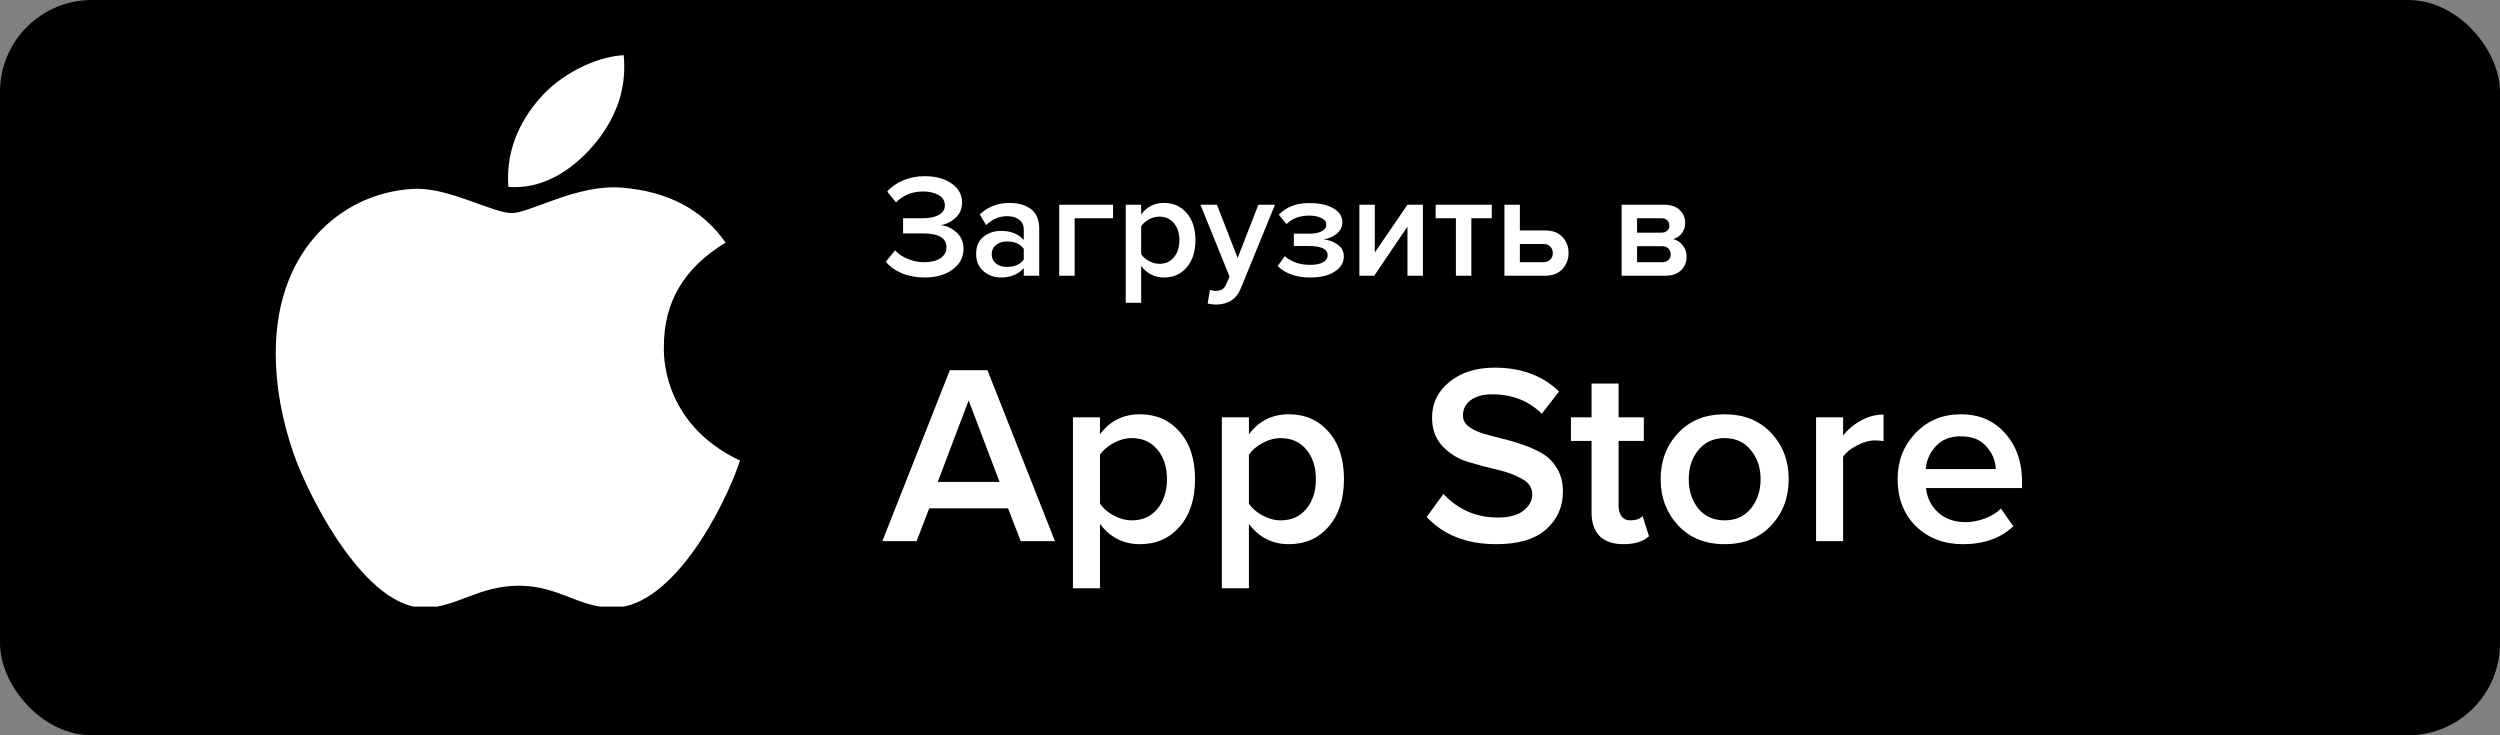
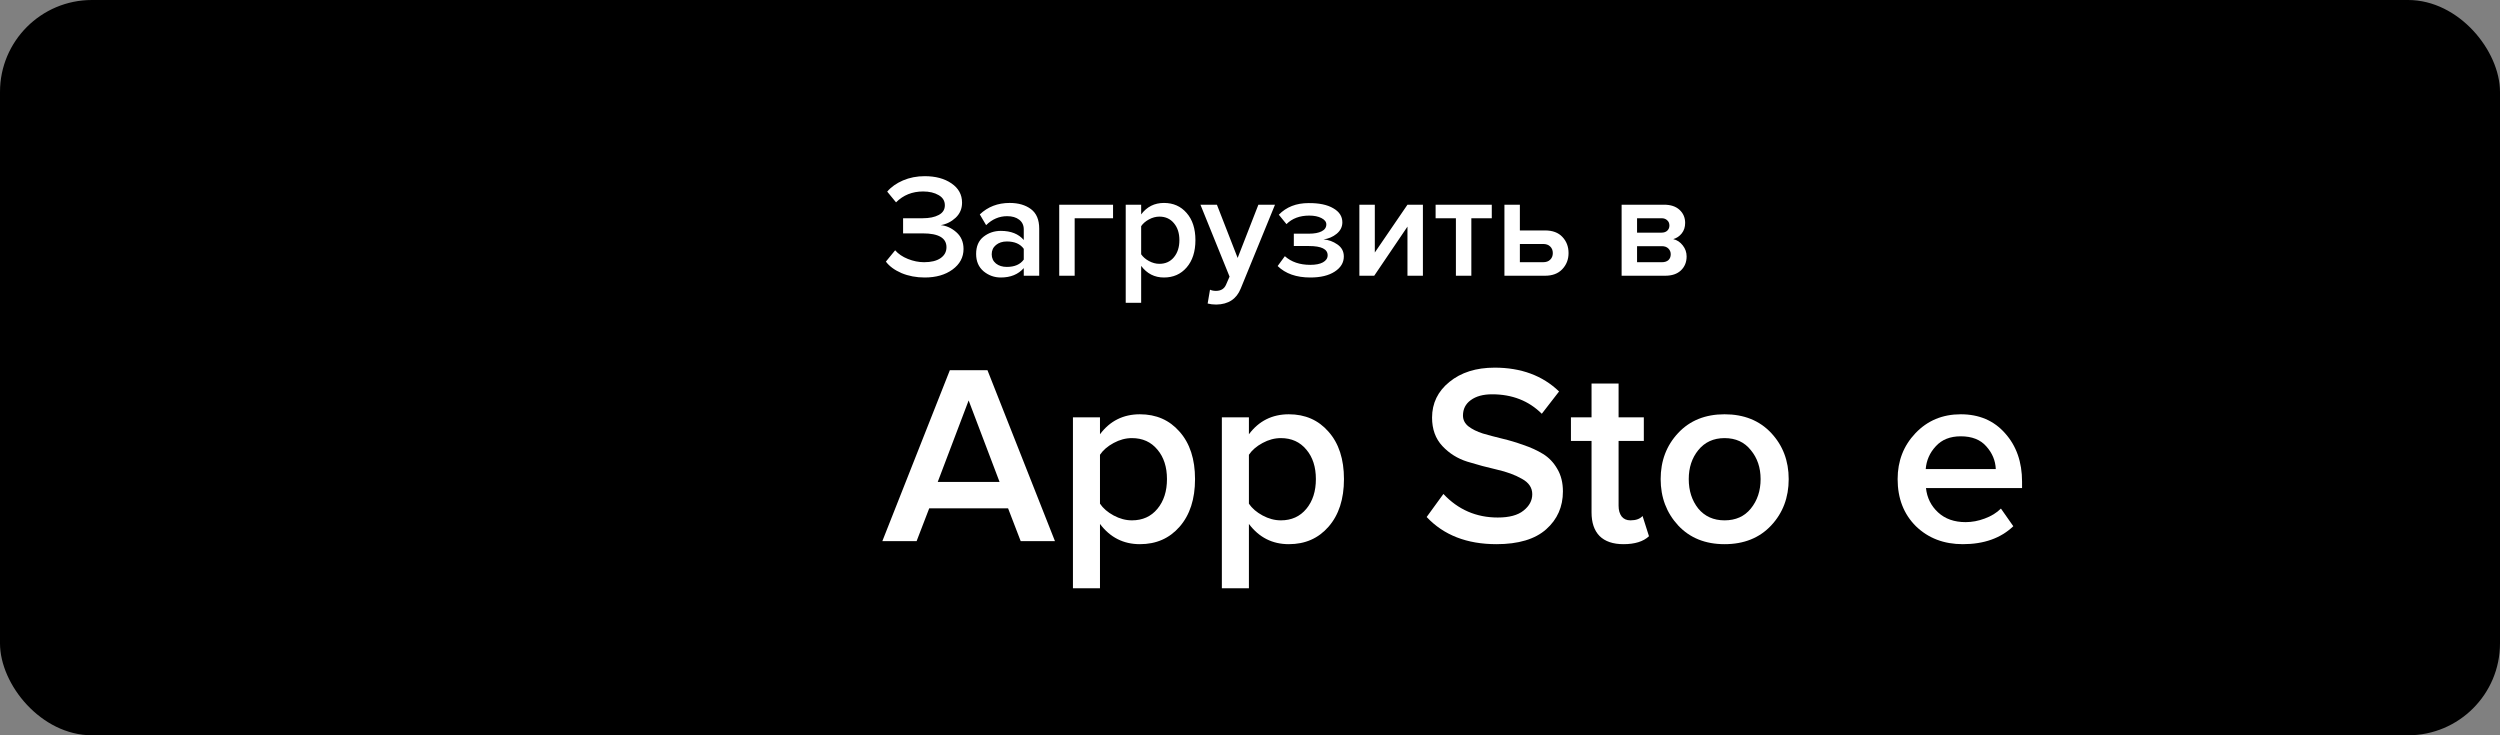
<svg xmlns="http://www.w3.org/2000/svg" width="136" height="40" viewBox="0 0 136 40" fill="none">
  <rect x="0" y="0" width="136" height="40" fill="#808080" stroke="none" />
  <rect width="136" height="40" rx="5" fill="black" />
  <path d="M57.389 29.436H55.525L54.839 27.652H50.55L49.864 29.436H48L51.672 20.139H53.718L57.389 29.436ZM54.376 26.216L52.694 21.784L51.013 26.216H54.376Z" fill="white" />
  <path d="M62.011 29.603C61.115 29.603 60.391 29.236 59.839 28.502V32H58.368V22.704H59.839V23.624C60.381 22.899 61.105 22.537 62.011 22.537C62.899 22.537 63.618 22.852 64.169 23.484C64.73 24.116 65.01 24.976 65.01 26.063C65.01 27.15 64.73 28.014 64.169 28.655C63.618 29.287 62.899 29.603 62.011 29.603ZM61.577 28.307C62.156 28.307 62.619 28.098 62.964 27.679C63.31 27.261 63.483 26.722 63.483 26.063C63.483 25.403 63.31 24.869 62.964 24.46C62.619 24.042 62.156 23.833 61.577 23.833C61.241 23.833 60.909 23.921 60.582 24.098C60.255 24.274 60.008 24.488 59.839 24.739V27.401C60.008 27.652 60.255 27.865 60.582 28.042C60.909 28.218 61.241 28.307 61.577 28.307Z" fill="white" />
  <path d="M70.113 29.603C69.216 29.603 68.492 29.236 67.941 28.502V32H66.469V22.704H67.941V23.624C68.483 22.899 69.207 22.537 70.113 22.537C71.001 22.537 71.72 22.852 72.271 23.484C72.832 24.116 73.112 24.976 73.112 26.063C73.112 27.15 72.832 28.014 72.271 28.655C71.72 29.287 71.001 29.603 70.113 29.603ZM69.679 28.307C70.258 28.307 70.72 28.098 71.066 27.679C71.412 27.261 71.584 26.722 71.584 26.063C71.584 25.403 71.412 24.869 71.066 24.46C70.72 24.042 70.258 23.833 69.679 23.833C69.342 23.833 69.011 23.921 68.684 24.098C68.357 24.274 68.109 24.488 67.941 24.739V27.401C68.109 27.652 68.357 27.865 68.684 28.042C69.011 28.218 69.342 28.307 69.679 28.307Z" fill="white" />
  <path d="M81.407 29.603C79.8 29.603 78.535 29.11 77.61 28.125L78.521 26.871C79.324 27.726 80.31 28.153 81.477 28.153C82.103 28.153 82.57 28.028 82.879 27.777C83.196 27.526 83.355 27.229 83.355 26.885C83.355 26.532 83.168 26.253 82.795 26.049C82.421 25.835 81.968 25.668 81.435 25.547C80.903 25.426 80.366 25.282 79.824 25.115C79.291 24.948 78.838 24.664 78.465 24.265C78.091 23.865 77.904 23.35 77.904 22.718C77.904 21.937 78.217 21.291 78.843 20.78C79.478 20.26 80.3 20 81.309 20C82.748 20 83.916 20.432 84.813 21.296L83.874 22.509C83.164 21.803 82.262 21.45 81.169 21.45C80.683 21.45 80.296 21.556 80.006 21.77C79.726 21.974 79.586 22.253 79.586 22.606C79.586 22.839 79.684 23.034 79.88 23.192C80.085 23.35 80.347 23.48 80.665 23.582C80.982 23.675 81.333 23.768 81.716 23.861C82.108 23.953 82.496 24.07 82.879 24.209C83.271 24.339 83.626 24.502 83.944 24.697C84.261 24.892 84.518 25.161 84.715 25.505C84.92 25.849 85.023 26.258 85.023 26.732C85.023 27.568 84.719 28.256 84.112 28.794C83.505 29.333 82.603 29.603 81.407 29.603Z" fill="white" />
  <path d="M88.317 29.603C87.748 29.603 87.313 29.454 87.014 29.157C86.725 28.86 86.58 28.432 86.58 27.875V23.986H85.459V22.704H86.58V20.864H88.051V22.704H89.424V23.986H88.051V27.512C88.051 27.754 88.107 27.949 88.219 28.098C88.332 28.237 88.49 28.307 88.696 28.307C88.995 28.307 89.214 28.228 89.355 28.07L89.705 29.171C89.397 29.459 88.934 29.603 88.317 29.603Z" fill="white" />
  <path d="M93.816 29.603C92.769 29.603 91.928 29.264 91.293 28.585C90.658 27.898 90.34 27.057 90.34 26.063C90.34 25.069 90.658 24.232 91.293 23.554C91.928 22.876 92.769 22.537 93.816 22.537C94.871 22.537 95.717 22.876 96.352 23.554C96.987 24.232 97.305 25.069 97.305 26.063C97.305 27.066 96.987 27.907 96.352 28.585C95.717 29.264 94.871 29.603 93.816 29.603ZM93.816 28.307C94.423 28.307 94.899 28.093 95.245 27.666C95.6 27.229 95.777 26.695 95.777 26.063C95.777 25.44 95.6 24.915 95.245 24.488C94.899 24.051 94.423 23.833 93.816 23.833C93.218 23.833 92.741 24.051 92.386 24.488C92.04 24.915 91.868 25.44 91.868 26.063C91.868 26.695 92.04 27.229 92.386 27.666C92.741 28.093 93.218 28.307 93.816 28.307Z" fill="white" />
-   <path d="M100.265 29.436H98.794V22.704H100.265V23.693C100.527 23.359 100.854 23.085 101.246 22.871C101.638 22.657 102.045 22.55 102.465 22.55V24C102.334 23.972 102.18 23.958 102.003 23.958C101.694 23.958 101.363 24.051 101.008 24.237C100.662 24.413 100.415 24.618 100.265 24.85V29.436Z" fill="white" />
  <path d="M106.777 29.603C105.749 29.603 104.899 29.278 104.226 28.627C103.563 27.968 103.231 27.113 103.231 26.063C103.231 25.078 103.554 24.246 104.198 23.568C104.852 22.88 105.674 22.537 106.665 22.537C107.664 22.537 108.468 22.88 109.075 23.568C109.692 24.256 110 25.134 110 26.202V26.55H104.773C104.829 27.08 105.049 27.521 105.432 27.875C105.815 28.228 106.314 28.404 106.931 28.404C107.277 28.404 107.622 28.339 107.968 28.209C108.323 28.079 108.617 27.898 108.851 27.666L109.524 28.627C108.842 29.278 107.926 29.603 106.777 29.603ZM108.571 25.519C108.552 25.055 108.379 24.641 108.052 24.279C107.734 23.916 107.272 23.735 106.665 23.735C106.086 23.735 105.632 23.916 105.305 24.279C104.978 24.632 104.796 25.045 104.759 25.519H108.571Z" fill="white" />
  <path d="M50.304 15.096C49.845 15.096 49.424 15.016 49.04 14.856C48.661 14.691 48.379 14.483 48.192 14.232L48.696 13.616C48.867 13.813 49.099 13.971 49.392 14.088C49.685 14.205 49.979 14.264 50.272 14.264C50.651 14.264 50.947 14.192 51.16 14.048C51.379 13.899 51.488 13.699 51.488 13.448C51.488 12.947 51.059 12.696 50.2 12.696H49.128V11.872H50.2C50.557 11.872 50.845 11.813 51.064 11.696C51.288 11.579 51.4 11.403 51.4 11.168C51.4 10.928 51.288 10.744 51.064 10.616C50.84 10.483 50.557 10.416 50.216 10.416C49.629 10.416 49.139 10.613 48.744 11.008L48.264 10.424C48.477 10.173 48.763 9.971 49.12 9.816C49.483 9.661 49.877 9.584 50.304 9.584C50.896 9.584 51.381 9.715 51.76 9.976C52.144 10.237 52.336 10.587 52.336 11.024C52.336 11.355 52.219 11.629 51.984 11.848C51.755 12.061 51.485 12.195 51.176 12.248C51.48 12.275 51.763 12.403 52.024 12.632C52.285 12.861 52.416 13.165 52.416 13.544C52.416 13.997 52.216 14.371 51.816 14.664C51.421 14.952 50.917 15.096 50.304 15.096ZM56.533 15H55.693V14.584C55.394 14.925 54.978 15.096 54.445 15.096C54.093 15.096 53.781 14.984 53.509 14.76C53.237 14.531 53.101 14.216 53.101 13.816C53.101 13.405 53.234 13.093 53.501 12.88C53.773 12.667 54.088 12.56 54.445 12.56C54.994 12.56 55.41 12.725 55.693 13.056V12.48C55.693 12.256 55.61 12.08 55.445 11.952C55.28 11.824 55.061 11.76 54.789 11.76C54.357 11.76 53.976 11.923 53.645 12.248L53.301 11.664C53.738 11.248 54.28 11.04 54.925 11.04C55.4 11.04 55.786 11.152 56.085 11.376C56.384 11.6 56.533 11.955 56.533 12.44V15ZM54.773 14.52C55.194 14.52 55.501 14.387 55.693 14.12V13.536C55.501 13.269 55.194 13.136 54.773 13.136C54.533 13.136 54.336 13.2 54.181 13.328C54.026 13.456 53.949 13.624 53.949 13.832C53.949 14.04 54.026 14.208 54.181 14.336C54.336 14.459 54.533 14.52 54.773 14.52ZM60.55 11.136V11.872H58.462V15H57.622V11.136H60.55ZM63.319 15.096C62.807 15.096 62.394 14.885 62.079 14.464V16.472H61.239V11.136H62.079V11.664C62.389 11.248 62.802 11.04 63.319 11.04C63.826 11.04 64.237 11.221 64.551 11.584C64.871 11.947 65.031 12.44 65.031 13.064C65.031 13.688 64.871 14.184 64.551 14.552C64.237 14.915 63.826 15.096 63.319 15.096ZM63.071 14.352C63.402 14.352 63.666 14.232 63.863 13.992C64.061 13.752 64.159 13.443 64.159 13.064C64.159 12.685 64.061 12.379 63.863 12.144C63.666 11.904 63.402 11.784 63.071 11.784C62.879 11.784 62.69 11.835 62.503 11.936C62.317 12.037 62.175 12.16 62.079 12.304V13.832C62.175 13.976 62.317 14.099 62.503 14.2C62.69 14.301 62.879 14.352 63.071 14.352ZM65.696 16.512L65.824 15.76C65.92 15.803 66.027 15.824 66.144 15.824C66.416 15.824 66.6 15.712 66.696 15.488L66.888 15.048L65.304 11.136H66.2L67.328 14.032L68.456 11.136H69.36L67.496 15.696C67.267 16.267 66.824 16.557 66.168 16.568C65.992 16.568 65.835 16.549 65.696 16.512ZM71.28 15.096C70.522 15.096 69.93 14.888 69.504 14.472L69.896 13.936C70.248 14.251 70.709 14.408 71.28 14.408C71.573 14.408 71.802 14.363 71.968 14.272C72.138 14.176 72.224 14.048 72.224 13.888C72.224 13.552 71.885 13.384 71.208 13.384H70.384V12.712H71.208C71.501 12.712 71.73 12.669 71.896 12.584C72.066 12.499 72.152 12.373 72.152 12.208C72.152 12.069 72.064 11.955 71.888 11.864C71.712 11.773 71.49 11.728 71.224 11.728C70.706 11.728 70.293 11.883 69.984 12.192L69.568 11.68C69.978 11.259 70.517 11.048 71.184 11.048C71.754 11.043 72.202 11.136 72.528 11.328C72.858 11.515 73.024 11.771 73.024 12.096C73.024 12.341 72.92 12.549 72.712 12.72C72.509 12.885 72.272 12.987 72 13.024C72.272 13.045 72.522 13.136 72.752 13.296C72.986 13.456 73.104 13.675 73.104 13.952C73.104 14.288 72.938 14.563 72.608 14.776C72.282 14.989 71.84 15.096 71.28 15.096ZM74.758 15H73.95V11.136H74.79V13.736L76.566 11.136H77.406V15H76.566V12.328L74.758 15ZM80.041 15H79.201V11.872H78.097V11.136H81.153V11.872H80.041V15ZM81.841 11.136H82.681V12.536H84.049C84.46 12.536 84.774 12.653 84.993 12.888C85.217 13.123 85.329 13.416 85.329 13.768C85.329 14.115 85.214 14.408 84.985 14.648C84.761 14.883 84.449 15 84.049 15H81.841V11.136ZM83.945 13.272H82.681V14.264H83.945C84.11 14.264 84.238 14.219 84.329 14.128C84.425 14.037 84.473 13.917 84.473 13.768C84.473 13.619 84.425 13.499 84.329 13.408C84.238 13.317 84.11 13.272 83.945 13.272ZM90.584 15H88.216V11.136H90.528C90.885 11.136 91.165 11.229 91.368 11.416C91.57 11.603 91.672 11.84 91.672 12.128C91.672 12.352 91.611 12.541 91.488 12.696C91.365 12.851 91.21 12.955 91.024 13.008C91.232 13.056 91.405 13.171 91.544 13.352C91.683 13.528 91.752 13.728 91.752 13.952C91.752 14.261 91.648 14.515 91.44 14.712C91.237 14.904 90.952 15 90.584 15ZM90.408 14.264C90.557 14.264 90.674 14.227 90.76 14.152C90.845 14.072 90.888 13.965 90.888 13.832C90.888 13.709 90.845 13.605 90.76 13.52C90.674 13.435 90.557 13.392 90.408 13.392H89.056V14.264H90.408ZM90.384 12.656C90.517 12.656 90.621 12.621 90.696 12.552C90.776 12.477 90.816 12.384 90.816 12.272C90.816 12.149 90.776 12.053 90.696 11.984C90.621 11.909 90.517 11.872 90.384 11.872H89.056V12.656H90.384Z" fill="white" />
  <g clip-path="url(#clip0_554_1049)">
-     <path d="M36.116 18.888C36.102 16.423 37.218 14.566 39.473 13.197C38.212 11.39 36.304 10.396 33.789 10.205C31.408 10.017 28.803 11.592 27.849 11.592C26.841 11.592 24.535 10.27 22.722 10.27C18.978 10.328 15 13.255 15 19.209C15 20.969 15.322 22.786 15.965 24.658C16.825 27.122 19.925 33.16 23.159 33.062C24.85 33.023 26.046 31.863 28.246 31.863C30.382 31.863 31.487 33.062 33.373 33.062C36.636 33.016 39.44 27.527 40.257 25.055C35.881 22.992 36.116 19.014 36.116 18.888ZM32.319 7.867C34.15 5.692 33.984 3.712 33.93 3C32.311 3.094 30.44 4.102 29.374 5.341C28.199 6.671 27.509 8.315 27.657 10.169C29.406 10.302 31.003 9.403 32.319 7.867Z" fill="white" />
-   </g>
+     </g>
  <defs>
    <clipPath id="clip0_554_1049">
-       <rect width="30" height="30" fill="white" transform="translate(15 3)" />
-     </clipPath>
+       </clipPath>
  </defs>
</svg>